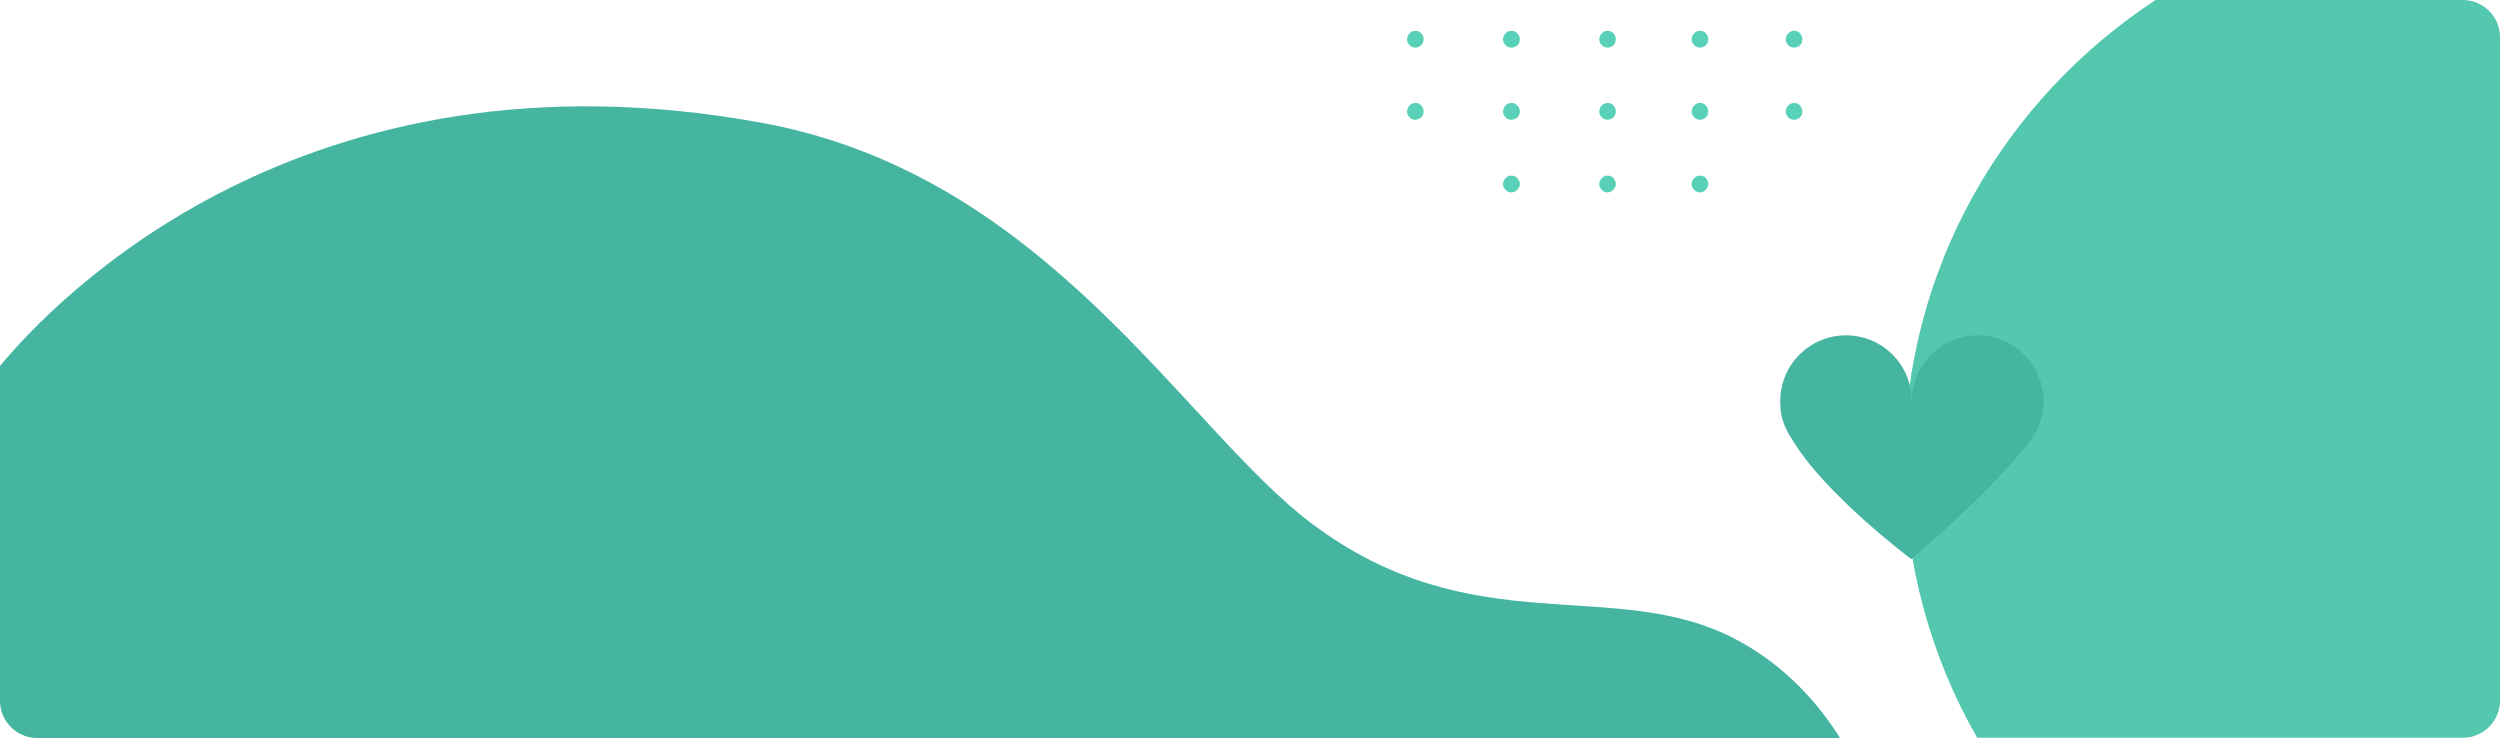
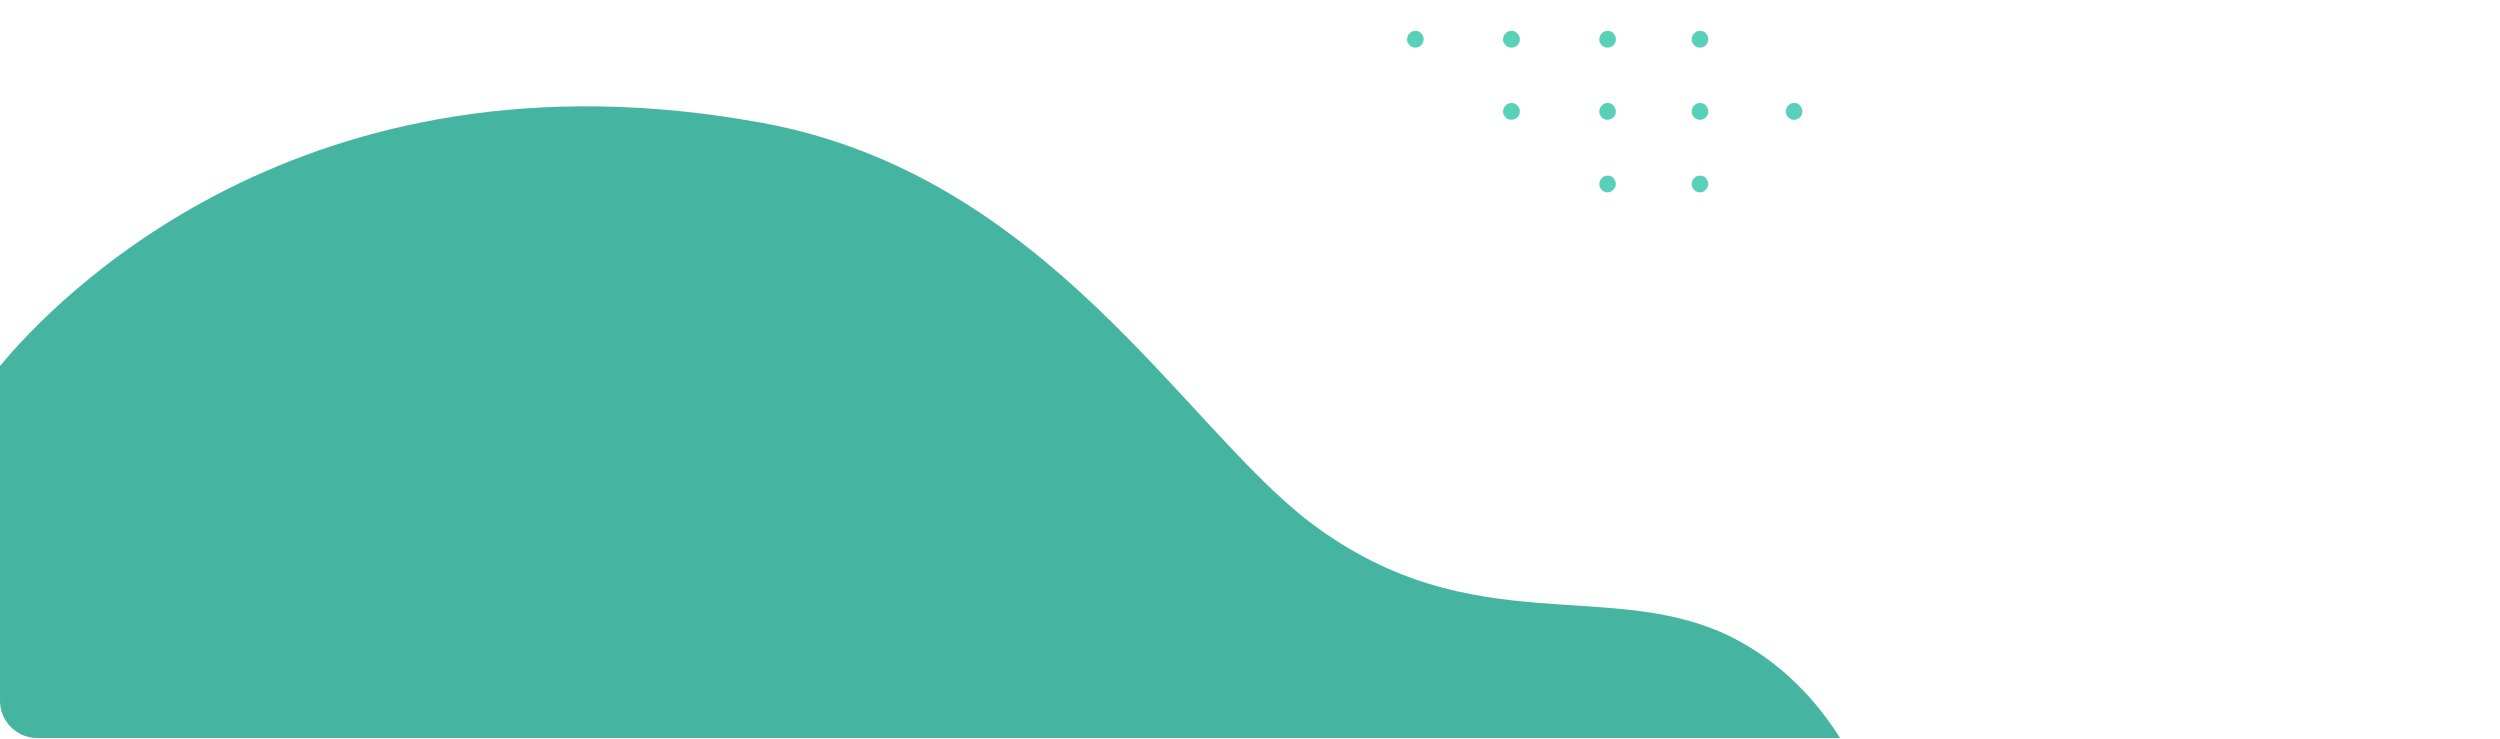
<svg xmlns="http://www.w3.org/2000/svg" width="917" height="271" viewBox="0 0 917 271" fill="none">
  <path d="M637.089 234.708C592.182 210.775 540.635 236.805 480.962 191.907C434.395 156.793 383.896 64.202 279.578 45.072C110.608 14.063 19.396 110.759 0 134.256V257.07C0 264.582 6.116 270.696 13.63 270.696H674.92C667.755 259.254 655.786 244.666 637.089 234.708Z" fill="#45B5A2" />
-   <path d="M917 256.982V13.627C917 6.114 910.884 0 903.37 0H790.665C735.187 36.425 698.492 98.443 698.492 169.72C698.492 206.407 708.19 240.91 725.227 270.609H903.37C910.884 270.609 917 264.495 917 256.982Z" fill="#54C7AF" />
-   <path d="M725.428 123C712.061 123 701.315 133.831 701.315 147.108C701.315 147.458 701.315 147.895 701.315 148.244H701.227C701.227 147.895 701.227 147.458 701.227 147.108C701.227 133.744 690.394 123 677.114 123C663.746 123 653 133.831 653 147.108C653 147.807 653 148.506 653.087 149.118C653.087 149.205 653.087 149.292 653.087 149.467C653.087 149.554 653.087 149.642 653.087 149.729C653.087 149.991 653.175 150.34 653.175 150.69C653.175 150.864 653.262 151.127 653.262 151.301V151.389C653.874 154.883 655.272 158.115 657.194 160.91C668.901 181 701.053 205.109 701.053 205.109C701.053 205.109 728.399 182.136 743.688 163.006C747.358 158.813 749.542 153.31 749.542 147.196C749.542 133.831 738.796 123 725.428 123Z" fill="#45B5A2" />
  <path d="M590.854 64.639C590.33 64.377 589.719 64.377 589.107 64.464C588.495 64.551 587.971 64.901 587.534 65.338C587.098 65.774 586.835 66.298 586.661 66.91C586.573 67.521 586.573 68.133 586.835 68.657C587.097 69.181 587.447 69.705 587.971 70.054C588.495 70.404 589.107 70.578 589.631 70.578C590.068 70.578 590.417 70.491 590.767 70.317C591.116 70.142 591.466 69.967 591.728 69.618C591.99 69.356 592.252 69.006 592.427 68.657C592.602 68.307 592.689 67.871 592.689 67.521C592.689 66.91 592.514 66.298 592.165 65.862C591.903 65.25 591.466 64.813 590.854 64.639Z" fill="#58D1B8" />
-   <path d="M555.558 64.639C555.033 64.377 554.422 64.377 553.81 64.464C553.199 64.551 552.674 64.901 552.238 65.338C551.801 65.774 551.539 66.298 551.364 66.91C551.277 67.521 551.277 68.133 551.539 68.657C551.801 69.181 552.15 69.705 552.674 70.054C553.199 70.404 553.81 70.578 554.422 70.578C554.859 70.578 555.208 70.491 555.558 70.317C555.907 70.142 556.257 69.967 556.519 69.618C556.781 69.356 557.043 69.006 557.218 68.657C557.392 68.307 557.48 67.871 557.48 67.521C557.48 66.91 557.305 66.298 556.955 65.862C556.606 65.25 556.082 64.813 555.558 64.639Z" fill="#58D1B8" />
  <path d="M590.854 37.997C590.33 37.735 589.719 37.735 589.107 37.822C588.495 37.91 587.971 38.259 587.534 38.696C587.098 39.133 586.835 39.657 586.661 40.268C586.573 40.88 586.573 41.491 586.835 42.015C587.097 42.539 587.447 43.063 587.971 43.413C588.495 43.762 589.107 43.937 589.631 43.937C590.418 43.937 591.204 43.587 591.815 43.063C592.427 42.452 592.689 41.666 592.689 40.88C592.689 40.268 592.514 39.657 592.165 39.22C591.903 38.608 591.466 38.259 590.854 37.997Z" fill="#58D1B8" />
  <path d="M555.558 37.997C555.033 37.735 554.422 37.735 553.81 37.822C553.199 37.91 552.674 38.259 552.238 38.696C551.801 39.133 551.539 39.657 551.364 40.268C551.277 40.88 551.277 41.491 551.539 42.015C551.801 42.539 552.15 43.063 552.674 43.413C553.199 43.762 553.81 43.937 554.422 43.937C555.208 43.937 555.994 43.587 556.606 43.063C557.218 42.452 557.48 41.666 557.48 40.88C557.48 40.268 557.305 39.657 556.955 39.22C556.606 38.608 556.082 38.259 555.558 37.997Z" fill="#58D1B8" />
-   <path d="M520.348 37.997C519.824 37.735 519.212 37.735 518.601 37.822C517.989 37.91 517.465 38.259 517.028 38.696C516.591 39.133 516.329 39.657 516.155 40.268C516.067 40.88 516.067 41.491 516.329 42.015C516.591 42.539 516.941 43.063 517.465 43.413C517.989 43.762 518.601 43.937 519.125 43.937C519.911 43.937 520.698 43.587 521.309 43.063C521.921 42.452 522.183 41.666 522.183 40.88C522.183 40.268 522.008 39.657 521.659 39.22C521.397 38.608 520.96 38.259 520.348 37.997Z" fill="#58D1B8" />
  <path d="M590.854 11.53C590.33 11.268 589.719 11.268 589.107 11.355C588.495 11.443 587.971 11.792 587.534 12.229C587.098 12.666 586.835 13.19 586.661 13.801C586.573 14.413 586.573 15.024 586.835 15.548C587.097 16.072 587.447 16.596 587.971 16.946C588.495 17.295 589.107 17.47 589.631 17.47C590.418 17.47 591.204 17.12 591.815 16.596C592.427 15.985 592.689 15.199 592.689 14.413C592.689 13.801 592.514 13.19 592.165 12.753C591.903 12.142 591.466 11.792 590.854 11.53Z" fill="#58D1B8" />
  <path d="M555.558 11.53C555.033 11.268 554.422 11.268 553.81 11.355C553.199 11.443 552.674 11.792 552.238 12.229C551.801 12.666 551.539 13.19 551.364 13.801C551.189 14.413 551.277 15.024 551.539 15.548C551.801 16.072 552.15 16.596 552.674 16.946C553.199 17.295 553.81 17.47 554.422 17.47C555.208 17.47 555.994 17.12 556.606 16.596C557.218 15.985 557.48 15.199 557.48 14.413C557.48 13.801 557.305 13.19 556.956 12.753C556.606 12.142 556.082 11.792 555.558 11.53Z" fill="#58D1B8" />
  <path d="M520.348 11.53C519.824 11.268 519.212 11.268 518.601 11.355C517.989 11.443 517.465 11.792 517.028 12.229C516.591 12.666 516.329 13.19 516.155 13.801C516.067 14.413 516.067 15.024 516.329 15.548C516.591 16.072 516.941 16.596 517.465 16.946C517.989 17.295 518.601 17.47 519.125 17.47C519.911 17.47 520.698 17.12 521.309 16.596C521.921 15.985 522.183 15.199 522.183 14.413C522.183 13.801 522.008 13.19 521.659 12.753C521.397 12.142 520.96 11.792 520.348 11.53Z" fill="#58D1B8" />
  <path d="M659.264 37.997C658.739 37.735 658.128 37.735 657.516 37.822C656.905 37.91 656.381 38.259 655.944 38.696C655.507 39.133 655.245 39.657 655.07 40.268C654.983 40.88 654.983 41.491 655.245 42.015C655.507 42.539 655.856 43.063 656.381 43.413C656.905 43.762 657.516 43.937 658.041 43.937C658.827 43.937 659.613 43.587 660.225 43.063C660.836 42.452 661.098 41.666 661.098 40.88C661.098 40.268 660.924 39.657 660.574 39.22C660.312 38.608 659.875 38.259 659.264 37.997Z" fill="#58D1B8" />
-   <path d="M659.264 11.53C658.739 11.268 658.128 11.268 657.516 11.355C656.905 11.443 656.381 11.792 655.944 12.229C655.507 12.666 655.245 13.19 655.07 13.801C654.983 14.413 654.983 15.024 655.245 15.548C655.507 16.072 655.856 16.596 656.381 16.946C656.905 17.295 657.516 17.47 658.041 17.47C658.827 17.47 659.613 17.12 660.225 16.596C660.836 15.985 661.098 15.199 661.098 14.413C661.098 13.801 660.924 13.19 660.574 12.753C660.312 12.142 659.875 11.792 659.264 11.53Z" fill="#58D1B8" />
  <path d="M624.753 64.639C624.229 64.377 623.617 64.377 623.006 64.464C622.394 64.551 621.87 64.901 621.433 65.338C620.996 65.774 620.734 66.298 620.56 66.91C620.472 67.521 620.472 68.133 620.734 68.657C620.996 69.181 621.346 69.705 621.87 70.054C622.394 70.404 623.006 70.578 623.53 70.578C623.967 70.578 624.316 70.491 624.666 70.317C625.015 70.142 625.365 69.967 625.627 69.618C625.889 69.268 626.151 69.006 626.326 68.657C626.501 68.307 626.588 67.871 626.588 67.521C626.588 66.91 626.413 66.298 626.064 65.862C625.802 65.25 625.365 64.813 624.753 64.639Z" fill="#58D1B8" />
  <path d="M624.753 37.997C624.229 37.735 623.617 37.735 623.006 37.822C622.394 37.91 621.87 38.259 621.433 38.696C620.996 39.133 620.734 39.657 620.56 40.268C620.472 40.88 620.472 41.491 620.734 42.015C620.996 42.539 621.346 43.063 621.87 43.413C622.394 43.762 623.006 43.937 623.53 43.937C624.316 43.937 625.103 43.587 625.714 43.063C626.326 42.452 626.588 41.666 626.588 40.88C626.588 40.268 626.413 39.657 626.064 39.22C625.802 38.608 625.365 38.259 624.753 37.997Z" fill="#58D1B8" />
  <path d="M624.753 11.53C624.229 11.268 623.617 11.268 623.006 11.355C622.394 11.443 621.87 11.792 621.433 12.229C620.996 12.666 620.734 13.19 620.56 13.801C620.472 14.413 620.472 15.024 620.734 15.548C620.996 16.072 621.346 16.596 621.87 16.946C622.394 17.295 623.006 17.47 623.53 17.47C624.316 17.47 625.103 17.12 625.714 16.596C626.326 15.985 626.588 15.199 626.588 14.413C626.588 13.801 626.413 13.19 626.064 12.753C625.802 12.142 625.365 11.792 624.753 11.53Z" fill="#58D1B8" />
</svg>